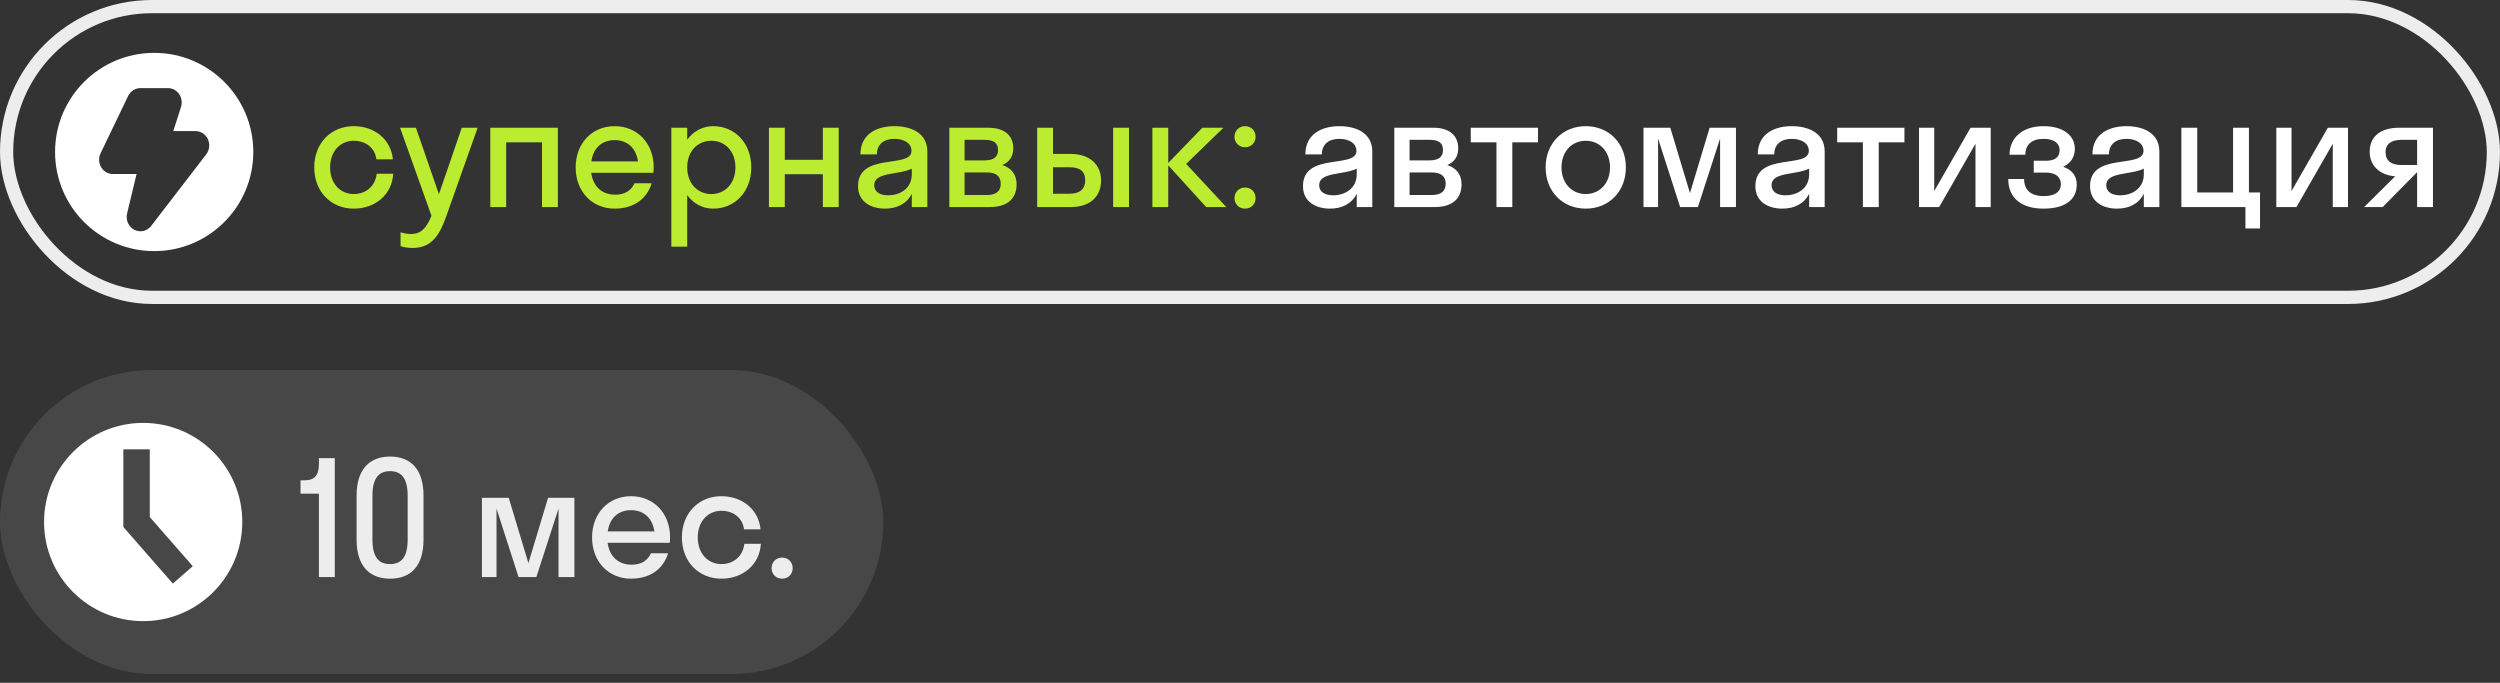
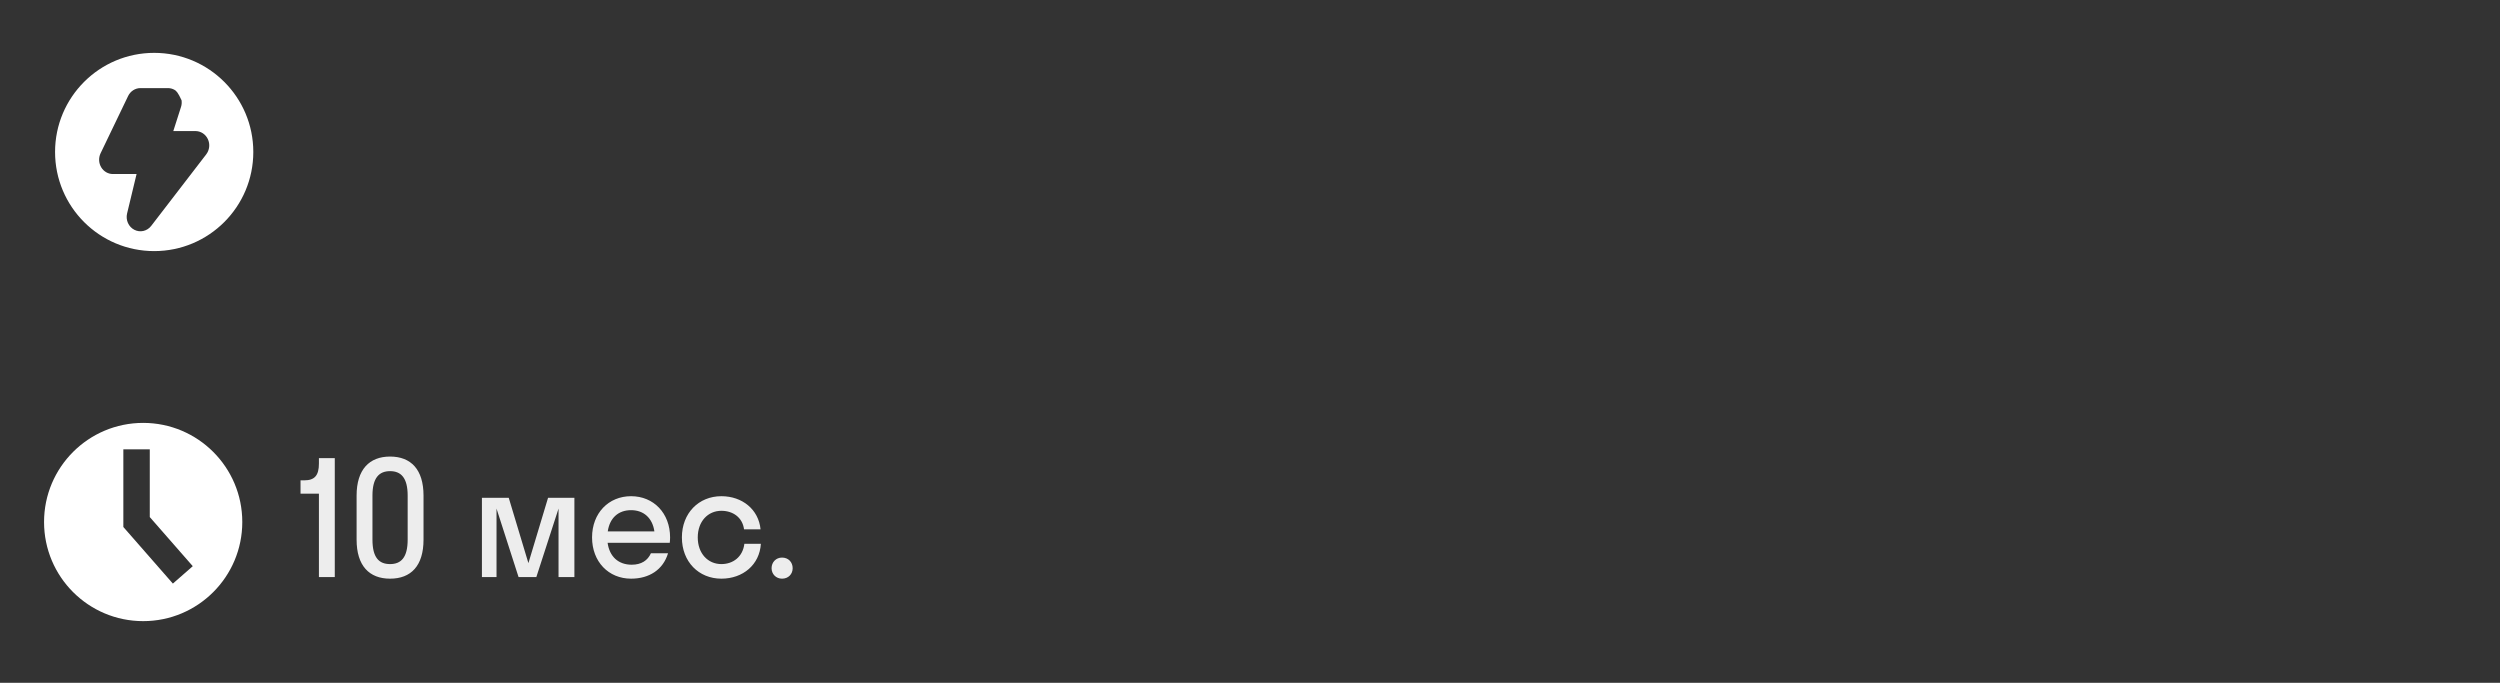
<svg xmlns="http://www.w3.org/2000/svg" width="227" height="62" viewBox="0 0 227 62" fill="none">
  <rect x="0" y="0" width="227" height="62" fill="#333333" stroke="none" />
-   <path fill-rule="evenodd" clip-rule="evenodd" d="M14 22.8C18.971 22.8 23 18.77 23 13.8C23 8.829 18.971 4.8 14 4.8C9.029 4.8 5 8.829 5 13.8C5 18.77 9.029 22.8 14 22.8ZM12.094 8.194C11.896 8.321 11.737 8.502 11.633 8.718L9.132 13.919C9.037 14.118 8.992 14.338 9.001 14.56C9.011 14.781 9.074 14.996 9.186 15.185C9.298 15.374 9.455 15.53 9.641 15.638C9.827 15.746 10.037 15.802 10.25 15.802H12.401L11.538 19.389C11.47 19.676 11.498 19.979 11.618 20.248C11.738 20.516 11.942 20.734 12.197 20.865C12.453 20.996 12.743 21.033 13.021 20.97C13.299 20.906 13.547 20.746 13.726 20.515L18.727 14.013C18.873 13.822 18.965 13.591 18.992 13.348C19.019 13.105 18.979 12.859 18.877 12.639C18.775 12.418 18.615 12.232 18.416 12.101C18.217 11.971 17.987 11.902 17.752 11.901H15.736L16.436 9.711C16.499 9.516 16.516 9.308 16.486 9.104C16.456 8.901 16.38 8.707 16.265 8.54C16.149 8.373 15.997 8.237 15.82 8.143C15.644 8.049 15.449 8 15.251 8H12.751C12.519 8 12.291 8.067 12.094 8.194Z" fill="white" />
-   <path d="M34.178 14.465H35.675C35.502 12.665 34.019 11.456 32.118 11.456C30.059 11.456 28.533 12.997 28.533 15.2C28.533 17.403 30.059 18.944 32.118 18.944C34.077 18.944 35.589 17.677 35.704 15.776H34.206C34.062 16.971 33.17 17.619 32.118 17.619C30.894 17.619 29.973 16.654 29.973 15.2C29.973 13.745 30.894 12.781 32.118 12.781C33.155 12.781 34.034 13.371 34.178 14.465ZM40.532 19.606L43.369 11.6H41.929L39.855 17.633L37.767 11.6H36.327L39.178 19.592C38.717 20.715 38.228 21.248 37.321 21.248C36.975 21.248 36.644 21.176 36.37 21.089V22.357C36.644 22.443 37.047 22.515 37.45 22.515C39.221 22.515 39.927 21.32 40.532 19.606ZM45.96 18.8V12.925H49.215V18.8H50.655V11.6H44.52V18.8H45.96ZM59.326 15.689C59.341 15.531 59.355 15.373 59.355 15.2C59.355 12.997 57.858 11.456 55.813 11.456C53.768 11.456 52.27 12.997 52.27 15.2C52.27 17.403 53.768 18.944 55.813 18.944C57.469 18.944 58.721 18.123 59.168 16.64H57.613C57.325 17.288 56.749 17.677 55.87 17.677C54.661 17.677 53.854 16.942 53.681 15.689H59.326ZM55.813 12.723C56.965 12.723 57.757 13.443 57.929 14.653H53.696C53.869 13.443 54.646 12.723 55.813 12.723ZM62.399 22.4V17.72C62.961 18.483 63.796 18.944 64.761 18.944C66.734 18.944 68.217 17.403 68.217 15.2C68.217 12.997 66.734 11.456 64.761 11.456C63.796 11.456 62.961 11.917 62.399 12.68V11.6H60.959V22.4H62.399ZM64.588 17.619C63.335 17.619 62.399 16.654 62.399 15.2C62.399 13.745 63.335 12.781 64.588 12.781C65.841 12.781 66.777 13.745 66.777 15.2C66.777 16.654 65.841 17.619 64.588 17.619ZM71.259 18.8V15.819H74.715V18.8H76.155V11.6H74.715V14.509H71.259V11.6H69.819V18.8H71.259ZM80.358 18.944C81.395 18.944 82.316 18.541 82.792 17.59V18.8H84.203V13.76C84.203 12.089 82.763 11.456 81.208 11.456C79.624 11.456 78.126 12.161 78.126 14.019H79.624C79.624 13.083 80.272 12.608 81.208 12.608C82.086 12.608 82.763 12.997 82.763 13.702C82.763 15.344 77.91 13.789 77.91 16.899C77.91 18.325 79.076 18.944 80.358 18.944ZM79.379 16.813C79.379 15.603 81.568 15.905 82.792 15.315V15.833C82.792 17.086 81.755 17.734 80.646 17.734C79.912 17.734 79.379 17.432 79.379 16.813ZM86.201 18.8H89.888C91.385 18.8 92.307 18.109 92.307 16.726C92.307 15.819 91.803 15.243 91.011 14.984C91.63 14.725 92.005 14.235 92.005 13.472C92.005 12.219 91.097 11.6 89.773 11.6H86.201V18.8ZM89.355 12.694C90.248 12.694 90.622 12.982 90.622 13.63C90.622 14.235 90.248 14.566 89.355 14.566H87.584V12.694H89.355ZM89.643 15.661C90.45 15.661 90.867 16.021 90.867 16.683C90.867 17.345 90.45 17.705 89.643 17.705H87.584V15.661H89.643ZM99.978 16.381C99.978 14.955 98.956 13.976 97.213 13.976H95.615V11.6H94.175V18.8H97.228C99.028 18.8 99.978 17.806 99.978 16.381ZM102.513 18.8V11.6H101.073V18.8H102.513ZM97.098 15.185C98.077 15.185 98.538 15.574 98.538 16.366C98.538 17.144 98.077 17.59 97.098 17.59H95.615V15.185H97.098ZM106.077 11.6H104.637V18.8H106.077V15.013L109.519 18.8H111.348L107.705 14.883L111.089 11.6H109.173L106.077 14.797V11.6ZM113.044 13.371C113.62 13.371 114.008 12.953 114.008 12.421C114.008 11.873 113.62 11.456 113.044 11.456C112.496 11.456 112.093 11.873 112.093 12.421C112.093 12.953 112.496 13.371 113.044 13.371ZM113.044 18.944C113.62 18.944 114.008 18.526 114.008 17.993C114.008 17.446 113.62 17.029 113.044 17.029C112.496 17.029 112.093 17.446 112.093 17.993C112.093 18.526 112.496 18.944 113.044 18.944Z" fill="#BCEC30" />
-   <path d="M120.76 18.944C121.796 18.944 122.718 18.541 123.193 17.59V18.8H124.604V13.76C124.604 12.089 123.164 11.456 121.609 11.456C120.025 11.456 118.528 12.161 118.528 14.019H120.025C120.025 13.083 120.673 12.608 121.609 12.608C122.488 12.608 123.164 12.997 123.164 13.702C123.164 15.344 118.312 13.789 118.312 16.899C118.312 18.325 119.478 18.944 120.76 18.944ZM119.78 16.813C119.78 15.603 121.969 15.905 123.193 15.315V15.833C123.193 17.086 122.156 17.734 121.048 17.734C120.313 17.734 119.78 17.432 119.78 16.813ZM126.603 18.8H130.29C131.787 18.8 132.709 18.109 132.709 16.726C132.709 15.819 132.205 15.243 131.413 14.984C132.032 14.725 132.406 14.235 132.406 13.472C132.406 12.219 131.499 11.6 130.174 11.6H126.603V18.8ZM129.757 12.694C130.65 12.694 131.024 12.982 131.024 13.63C131.024 14.235 130.65 14.566 129.757 14.566H127.986V12.694H129.757ZM130.045 15.661C130.851 15.661 131.269 16.021 131.269 16.683C131.269 17.345 130.851 17.705 130.045 17.705H127.986V15.661H130.045ZM137.318 18.8V12.925H139.651V11.6H133.545V12.925H135.878V18.8H137.318ZM143.987 18.944C146.075 18.944 147.63 17.403 147.63 15.2C147.63 12.997 146.075 11.456 143.987 11.456C141.899 11.456 140.344 12.997 140.344 15.2C140.344 17.403 141.899 18.944 143.987 18.944ZM143.987 17.619C142.734 17.619 141.784 16.654 141.784 15.2C141.784 13.745 142.734 12.781 143.987 12.781C145.24 12.781 146.19 13.745 146.19 15.2C146.19 16.654 145.24 17.619 143.987 17.619ZM154.169 18.8L156.185 12.579V18.8H157.625V11.6H155.234L153.449 17.533L151.663 11.6H149.23V18.8H150.554V12.579L152.556 18.8H154.169ZM161.836 18.944C162.873 18.944 163.794 18.541 164.27 17.59V18.8H165.681V13.76C165.681 12.089 164.241 11.456 162.686 11.456C161.102 11.456 159.604 12.161 159.604 14.019H161.102C161.102 13.083 161.75 12.608 162.686 12.608C163.564 12.608 164.241 12.997 164.241 13.702C164.241 15.344 159.388 13.789 159.388 16.899C159.388 18.325 160.554 18.944 161.836 18.944ZM160.857 16.813C160.857 15.603 163.046 15.905 164.27 15.315V15.833C164.27 17.086 163.233 17.734 162.124 17.734C161.39 17.734 160.857 17.432 160.857 16.813ZM170.59 18.8V12.925H172.923V11.6H166.817V12.925H169.15V18.8H170.59ZM180.756 18.8V11.6H178.927L175.629 17.345V11.6H174.247V18.8H176.076L179.373 13.054V18.8H180.756ZM184.667 14.595V15.675H185.804C186.625 15.675 187.129 16.049 187.129 16.726C187.129 17.345 186.683 17.806 185.56 17.806C184.379 17.806 183.788 17.23 183.788 16.251H182.348C182.348 17.965 183.529 18.944 185.545 18.944C187.518 18.944 188.569 18.123 188.569 16.769C188.569 15.963 188.137 15.416 187.331 15.142C188.036 14.84 188.396 14.221 188.396 13.515C188.396 12.392 187.46 11.456 185.545 11.456C183.515 11.456 182.464 12.637 182.464 14.048H183.904C183.904 13.126 184.494 12.608 185.545 12.608C186.539 12.608 187.014 13.025 187.014 13.63C187.014 14.264 186.596 14.595 185.804 14.595H184.667ZM192.225 18.944C193.262 18.944 194.184 18.541 194.659 17.59V18.8H196.07V13.76C196.07 12.089 194.63 11.456 193.075 11.456C191.491 11.456 189.993 12.161 189.993 14.019H191.491C191.491 13.083 192.139 12.608 193.075 12.608C193.953 12.608 194.63 12.997 194.63 13.702C194.63 15.344 189.777 13.789 189.777 16.899C189.777 18.325 190.944 18.944 192.225 18.944ZM191.246 16.813C191.246 15.603 193.435 15.905 194.659 15.315V15.833C194.659 17.086 193.622 17.734 192.513 17.734C191.779 17.734 191.246 17.432 191.246 16.813ZM199.509 11.6H198.069V18.8H203.886V20.744H205.211V17.475H204.203V11.6H202.763V17.475H199.509V11.6ZM213.198 18.8V11.6H211.369L208.071 17.345V11.6H206.689V18.8H208.518L211.815 13.054V18.8H213.198ZM215.168 13.789C215.168 15.185 216.277 15.934 217.486 16.006L214.664 18.8H216.349L219.459 15.646H219.473V18.8H220.913V11.6H217.817C216.377 11.6 215.168 12.219 215.168 13.789ZM218.062 14.984C217.155 14.984 216.608 14.624 216.608 13.803C216.608 13.069 217.155 12.694 218.062 12.694H219.473V14.984H218.062Z" fill="white" />
-   <rect x="0.6" y="0.6" width="225.8" height="26.4" rx="13.2" stroke="#EDEDED" stroke-width="1.2" />
-   <rect y="33.6" width="80.2" height="27.6" rx="13.8" fill="white" fill-opacity="0.1" />
+   <path fill-rule="evenodd" clip-rule="evenodd" d="M14 22.8C18.971 22.8 23 18.77 23 13.8C23 8.829 18.971 4.8 14 4.8C9.029 4.8 5 8.829 5 13.8C5 18.77 9.029 22.8 14 22.8ZM12.094 8.194C11.896 8.321 11.737 8.502 11.633 8.718L9.132 13.919C9.037 14.118 8.992 14.338 9.001 14.56C9.011 14.781 9.074 14.996 9.186 15.185C9.298 15.374 9.455 15.53 9.641 15.638C9.827 15.746 10.037 15.802 10.25 15.802H12.401L11.538 19.389C11.47 19.676 11.498 19.979 11.618 20.248C11.738 20.516 11.942 20.734 12.197 20.865C12.453 20.996 12.743 21.033 13.021 20.97C13.299 20.906 13.547 20.746 13.726 20.515L18.727 14.013C18.873 13.822 18.965 13.591 18.992 13.348C19.019 13.105 18.979 12.859 18.877 12.639C18.775 12.418 18.615 12.232 18.416 12.101C18.217 11.971 17.987 11.902 17.752 11.901H15.736L16.436 9.711C16.499 9.516 16.516 9.308 16.486 9.104C16.149 8.373 15.997 8.237 15.82 8.143C15.644 8.049 15.449 8 15.251 8H12.751C12.519 8 12.291 8.067 12.094 8.194Z" fill="white" />
  <path fill-rule="evenodd" clip-rule="evenodd" d="M13 56.399C17.971 56.399 22 52.37 22 47.399C22 42.429 17.971 38.399 13 38.399C8.029 38.399 4 42.429 4 47.399C4 52.37 8.029 56.399 13 56.399ZM11.2 40.8V47.4V47.851L11.497 48.19L15.697 52.99L17.503 51.41L13.6 46.949V40.8H11.2Z" fill="white" />
  <path d="M28.958 42.089V41.599H30.398V52.399H28.958V44.825H27.288V43.615H27.634C28.57 43.615 28.958 43.169 28.958 42.089ZM35.418 52.543C33.531 52.543 32.379 51.377 32.379 49.001V44.998C32.379 42.636 33.531 41.455 35.418 41.455C37.319 41.455 38.456 42.636 38.456 44.998V49.001C38.456 51.377 37.319 52.543 35.418 52.543ZM35.418 51.219C36.411 51.219 37.016 50.628 37.016 49.001V44.998C37.016 43.385 36.411 42.78 35.418 42.78C34.424 42.78 33.819 43.385 33.819 44.998V49.001C33.819 50.628 34.41 51.219 35.418 51.219ZM48.699 52.399H47.086L45.084 46.179V52.399H43.759V45.199H46.193L47.979 51.132L49.764 45.199H52.155V52.399H50.715V46.179L48.699 52.399ZM60.815 49.289H55.171C55.343 50.542 56.15 51.276 57.359 51.276C58.238 51.276 58.814 50.887 59.102 50.239H60.657C60.211 51.723 58.958 52.543 57.302 52.543C55.257 52.543 53.759 51.003 53.759 48.799C53.759 46.596 55.257 45.055 57.302 45.055C59.347 45.055 60.844 46.596 60.844 48.799C60.844 48.972 60.83 49.131 60.815 49.289ZM57.302 46.323C56.135 46.323 55.358 47.043 55.185 48.252H59.419C59.246 47.043 58.454 46.323 57.302 46.323ZM67.56 48.065C67.416 46.971 66.538 46.38 65.501 46.38C64.277 46.38 63.356 47.345 63.356 48.799C63.356 50.254 64.277 51.219 65.501 51.219C66.552 51.219 67.445 50.571 67.589 49.375H69.087C68.972 51.276 67.46 52.543 65.501 52.543C63.442 52.543 61.916 51.003 61.916 48.799C61.916 46.596 63.442 45.055 65.501 45.055C67.402 45.055 68.885 46.265 69.058 48.065H67.56ZM71.009 52.543C70.462 52.543 70.059 52.126 70.059 51.593C70.059 51.046 70.462 50.628 71.009 50.628C71.585 50.628 71.974 51.046 71.974 51.593C71.974 52.126 71.585 52.543 71.009 52.543Z" fill="#EDEDED" />
</svg>